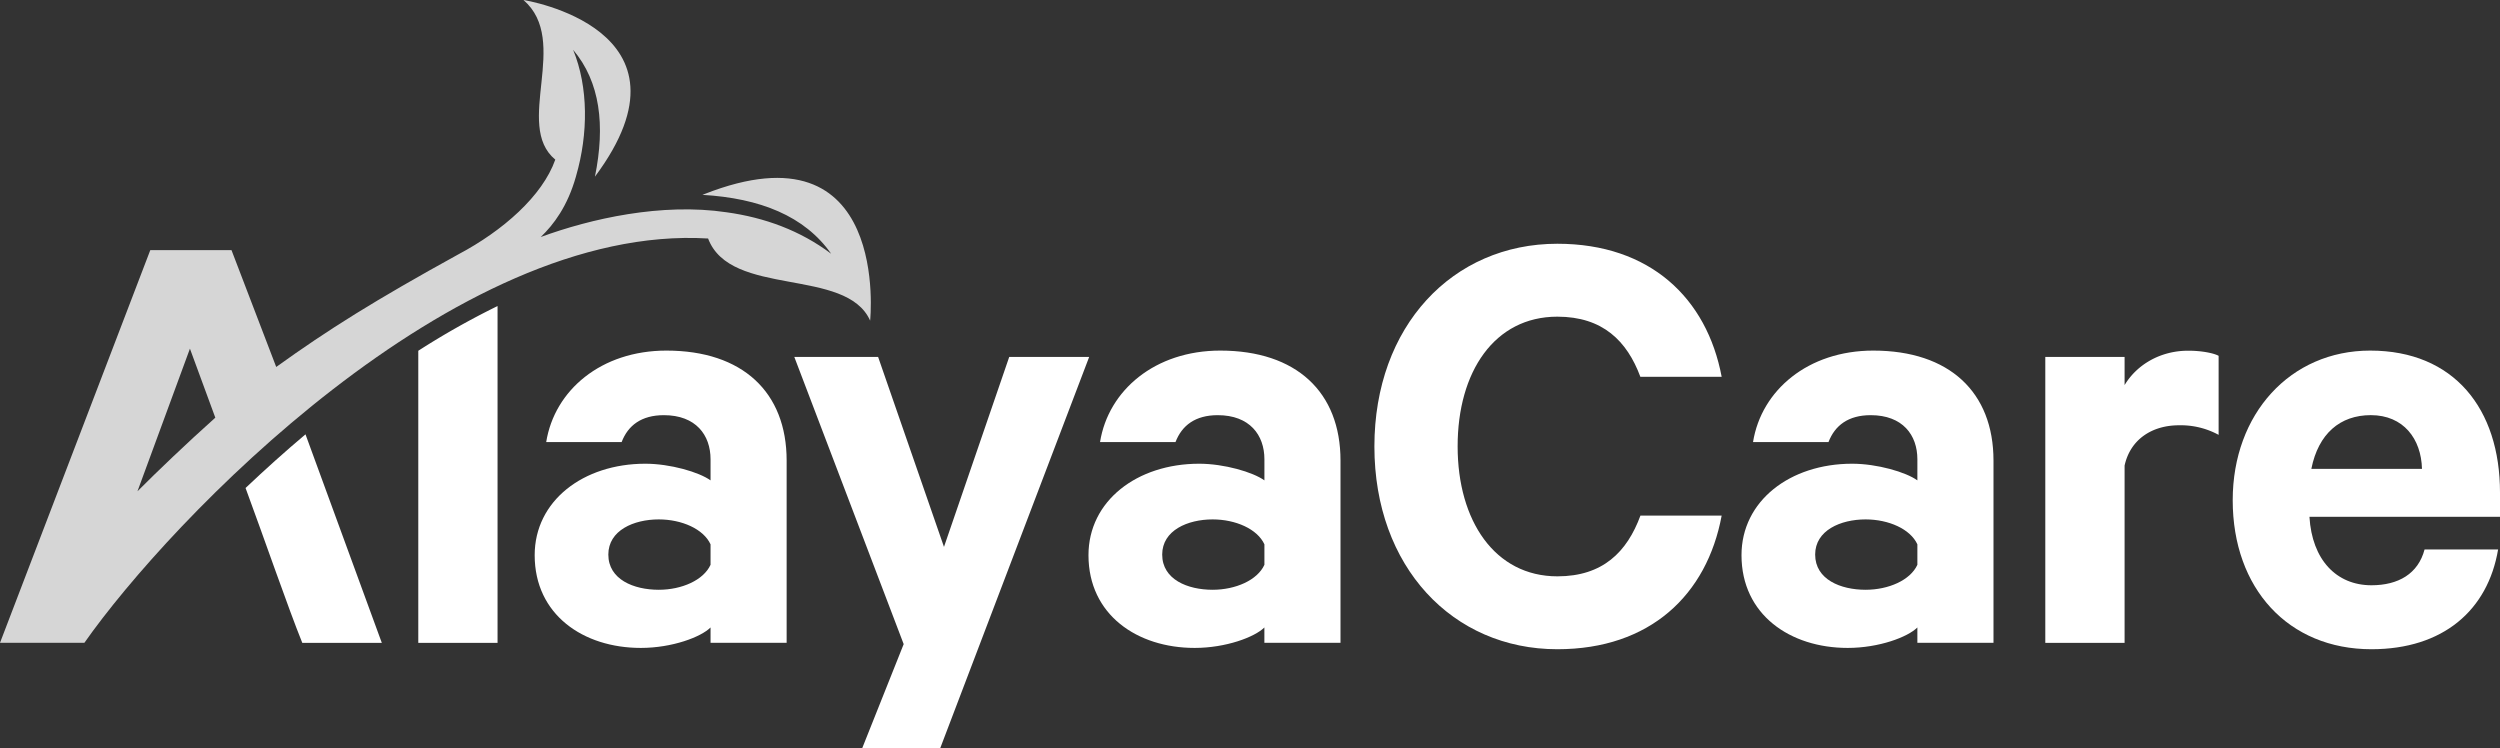
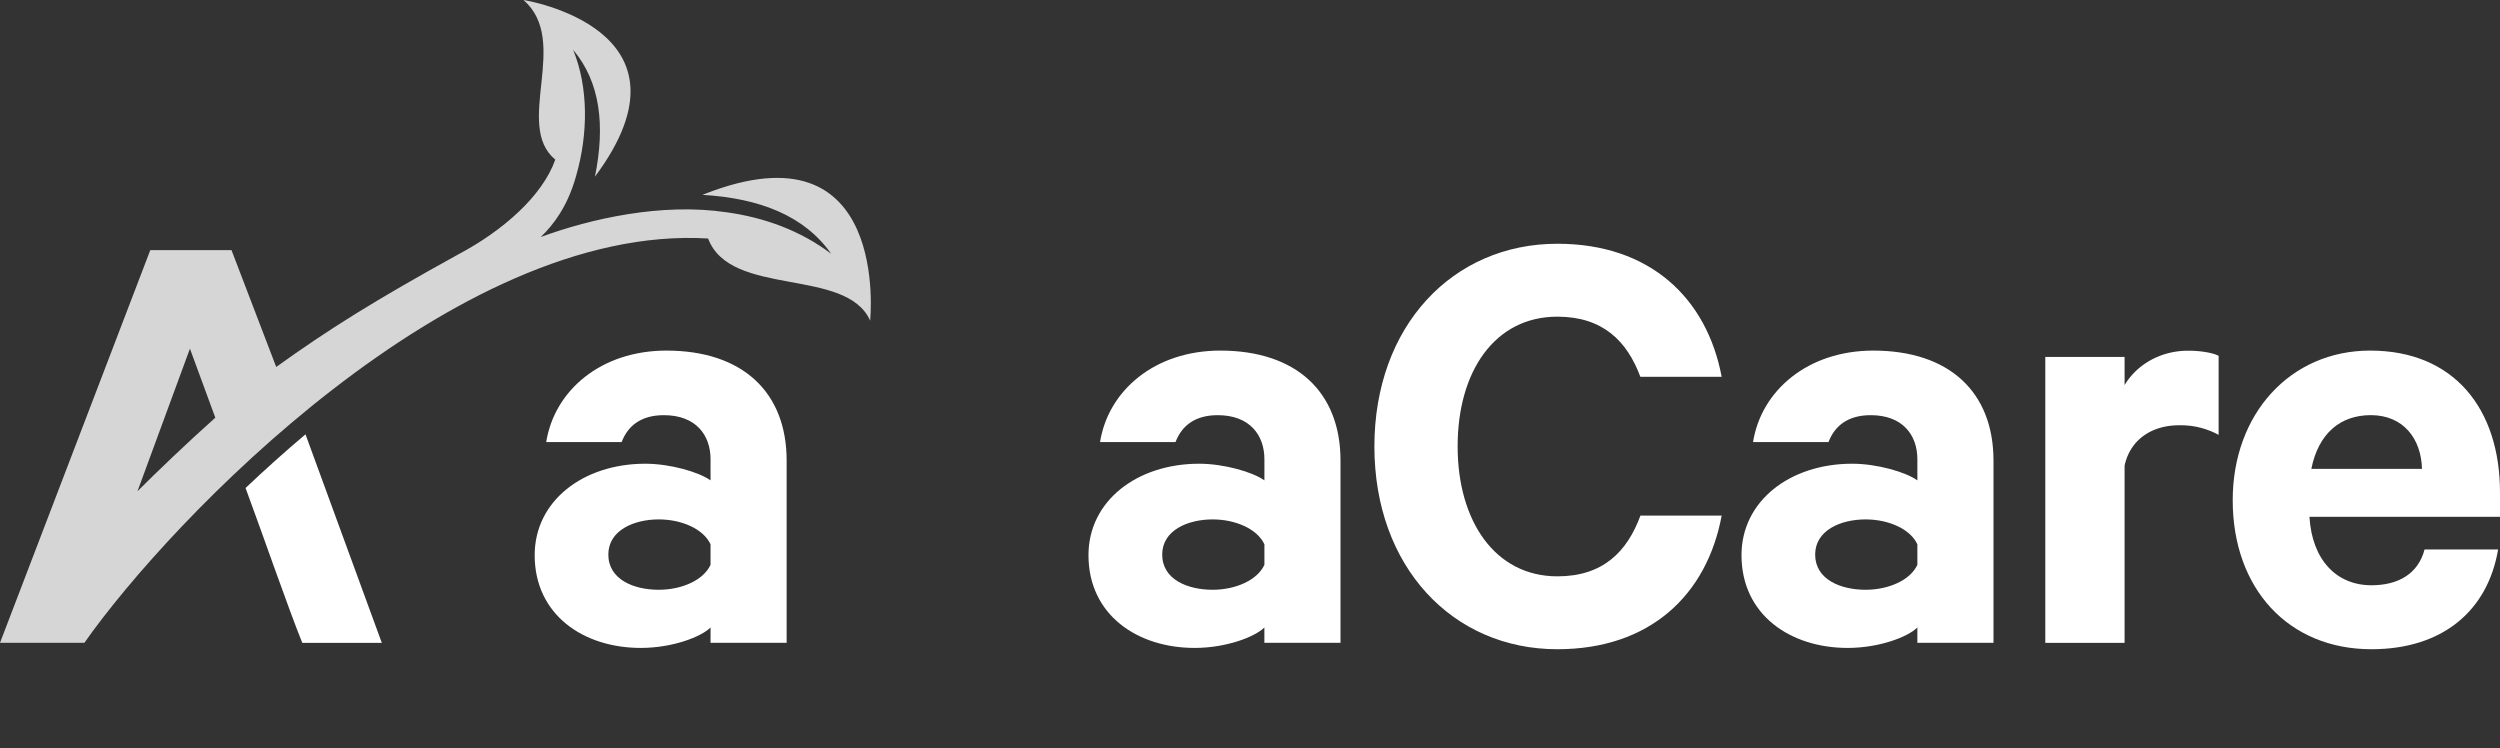
<svg xmlns="http://www.w3.org/2000/svg" id="Layer_1" data-name="Layer 1" viewBox="0 0 843.08 252.37">
  <rect x="0" y="0" width="843.08" height="252.37" fill="#333333" stroke="none" />
  <defs>
    <style>.cls-1,.cls-2{fill:#fff;}.cls-2{opacity:0.8;}</style>
  </defs>
  <path class="cls-1" d="M224.73,118.23c-22,0-37.73,13.37-40.53,30.84h25.44c2.15-5.62,6.68-9.06,14.24-9.06,10.78,0,15.74,6.69,15.74,14.87V162c-3.89-2.8-13.59-5.62-22-5.62-20.93,0-37.31,12.52-37.31,30.84,0,20.07,16.38,31.28,35.8,31.28,10.57,0,20.28-3.67,23.51-6.9v5.17h25.66V155.32C265.28,132.24,250.4,118.23,224.73,118.23Zm14.89,72.24c-2.37,5.18-9.7,8.42-17.47,8.42-8.42,0-17-3.46-17-11.87,0-8.19,8.62-11.86,17-11.86,7.77,0,15.1,3.23,17.47,8.41Z" />
-   <polygon class="cls-1" points="340.34 120.38 318.34 184.43 296.13 120.38 267.87 120.38 304.75 217.22 290.74 252.37 317.05 252.37 367.3 120.38 340.34 120.38" />
  <path class="cls-1" d="M411.52,118.23c-22,0-37.75,13.37-40.55,30.84h25.45c2.16-5.62,6.69-9.06,14.23-9.06,10.78,0,15.75,6.69,15.75,14.87V162c-3.88-2.8-13.6-5.62-22-5.62-20.93,0-37.33,12.52-37.33,30.84,0,20.07,16.4,31.28,35.81,31.28,10.57,0,20.27-3.67,23.51-6.9v5.17h25.67V155.32C452.07,132.24,437.19,118.23,411.52,118.23Zm14.88,72.24c-2.37,5.18-9.71,8.42-17.47,8.42-8.41,0-17-3.46-17-11.87,0-8.19,8.63-11.86,17-11.86,7.76,0,15.1,3.23,17.47,8.41Z" />
  <path class="cls-1" d="M525.18,106.79c15.31,0,23.51,8.2,28,20.27H580.6c-5-26.52-24.15-44.86-55.42-44.86-35.37,0-61.69,27.83-61.69,68.37s26.32,68.37,61.69,68.37c31.27,0,50.46-18.33,55.42-45.07H553.21c-4.52,12.29-12.72,20.49-28,20.49-21.14,0-33.65-18.77-33.65-43.79C491.53,125.34,504,106.79,525.18,106.79Z" />
  <path class="cls-1" d="M631.73,118.23c-22,0-37.75,13.37-40.55,30.84h25.45c2.16-5.62,6.69-9.06,14.23-9.06,10.78,0,15.74,6.69,15.74,14.87V162c-3.87-2.8-13.59-5.62-22-5.62-20.91,0-37.31,12.52-37.31,30.84,0,20.07,16.4,31.28,35.81,31.28,10.57,0,20.27-3.67,23.5-6.9v5.17h25.67V155.32C672.27,132.24,657.38,118.23,631.73,118.23Zm14.87,72.24c-2.37,5.18-9.7,8.42-17.47,8.42-8.4,0-17-3.46-17-11.87,0-8.19,8.63-11.86,17-11.86,7.77,0,15.1,3.23,17.47,8.41Z" />
  <path class="cls-1" d="M716.48,129.87v-9.49H689.74v96.41h26.74V157c1.94-8.84,9.28-13.58,18.34-13.58a26.66,26.66,0,0,1,13.37,3.23V120c-1.51-.87-5.61-1.73-10.14-1.73C728.56,118.22,720.58,123,716.48,129.87Z" />
  <path class="cls-1" d="M843.08,166.11c0-28.26-15.52-47.88-43.78-47.88-26.95,0-46.36,21.34-46.36,50.46,0,29.77,18.75,50.25,46.79,50.25,24.16,0,39.25-13.15,42.71-33.64h-24.8c-2.15,8.19-8.85,12.07-17.91,12.07-11.85,0-20.05-8.62-20.91-23.08h64.26Zm-63.62-8c2.37-11.87,9.7-18.11,20.06-18.11,11,0,17,8,17.25,18.11Z" />
  <path class="cls-1" d="M128.76,216.79H101.94c-4.7-11.6-13.06-35.82-19.13-52.22,6.45-6.12,13.22-12.21,20.21-18.1Z" />
-   <path class="cls-1" d="M167.79,103.21V216.79H141.06v-98.5A265.7,265.7,0,0,1,167.79,103.21Z" />
  <path class="cls-2" d="M237.44,65.49l-.57.22c19.42,1.14,34.48,7.11,43.43,19.87-10.39-7.82-22.42-12.22-35.33-14-21.82-3.24-45.7,2.14-62.62,8.35,4.36-4.15,9.06-10.42,11.86-20.35h0l.07-.26c4.11-14.2,4.17-29.9-1-42.52h0c9.13,10.83,10.87,25.46,7.35,42.78h0C237.89,9.6,176.53,0,176.53,0c16,13.89-3.38,42.15,10.73,53.83-4.35,12.32-17.72,24-32.64,31.92-28.26,15.56-43.92,25.39-61.47,38h0L78.07,84.36H50.68L0,216.78H28.45C57.14,175.86,153.09,75.23,238.79,80.43c7.56,20,46.57,9.55,54.65,27.7C293.44,108.13,300.48,40.63,237.44,65.49ZM64.05,117.58l8.56,23.27C63,149.45,53,159,46.36,165.67Z" />
</svg>